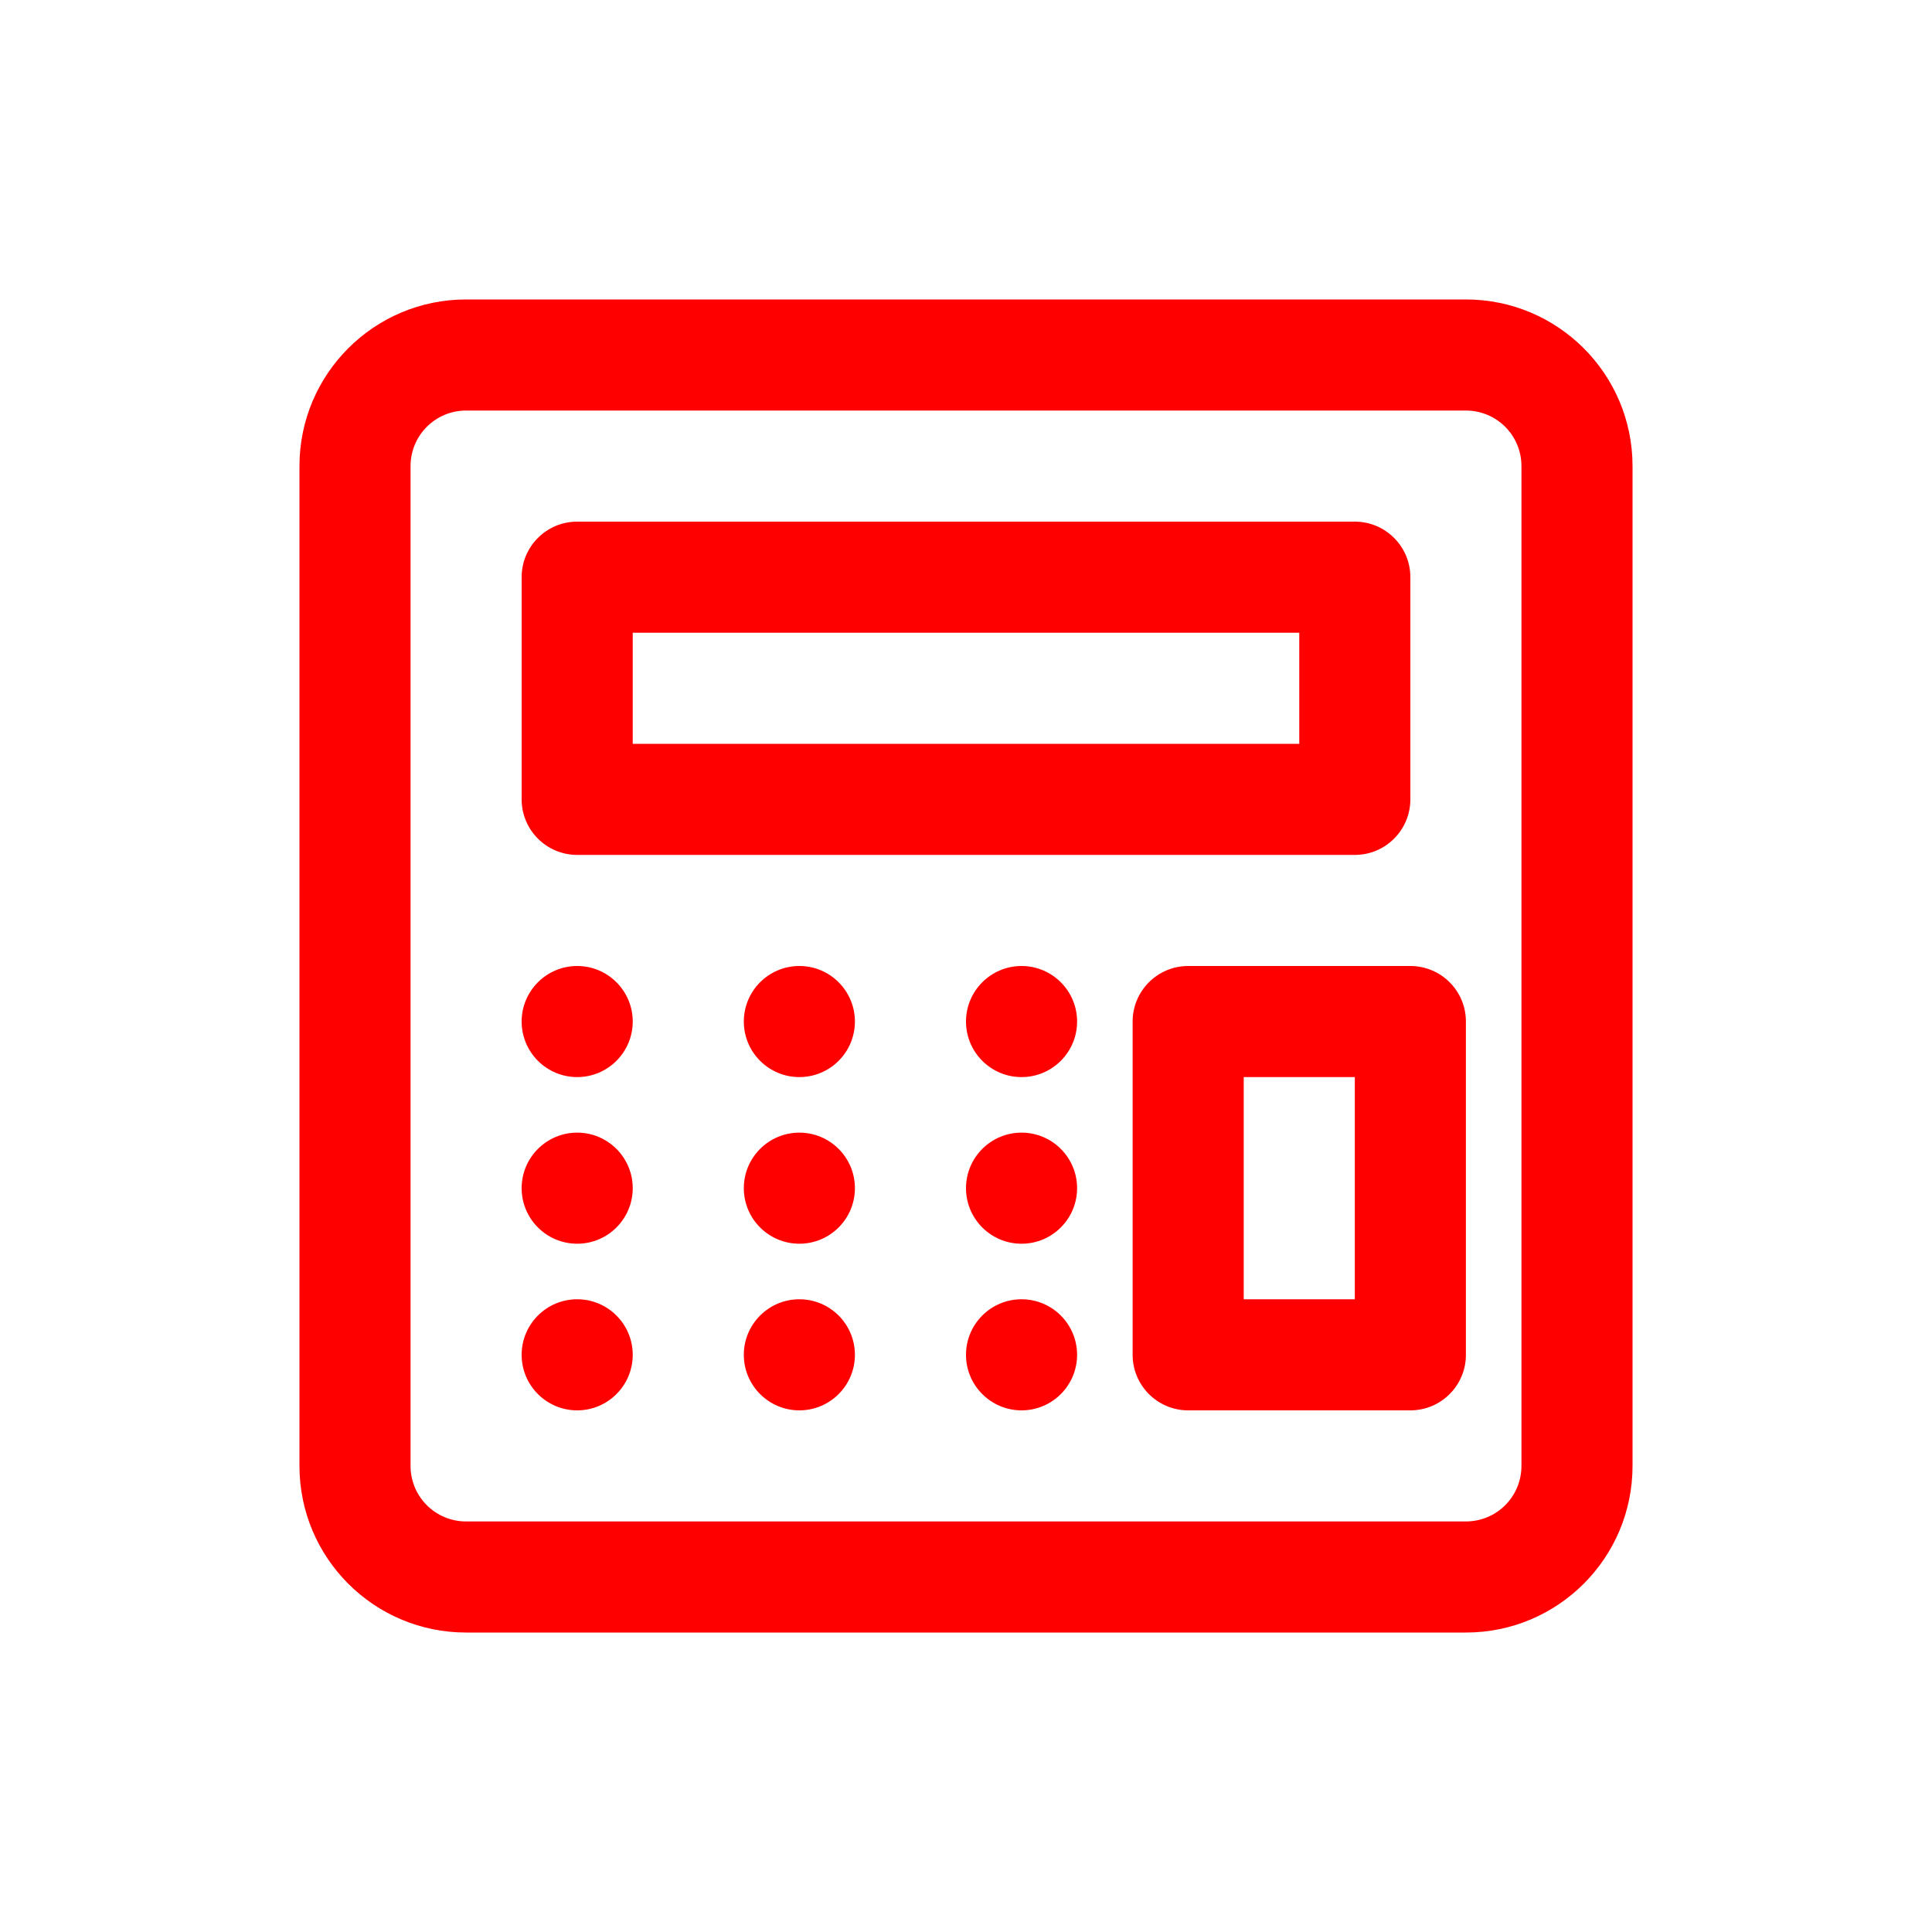
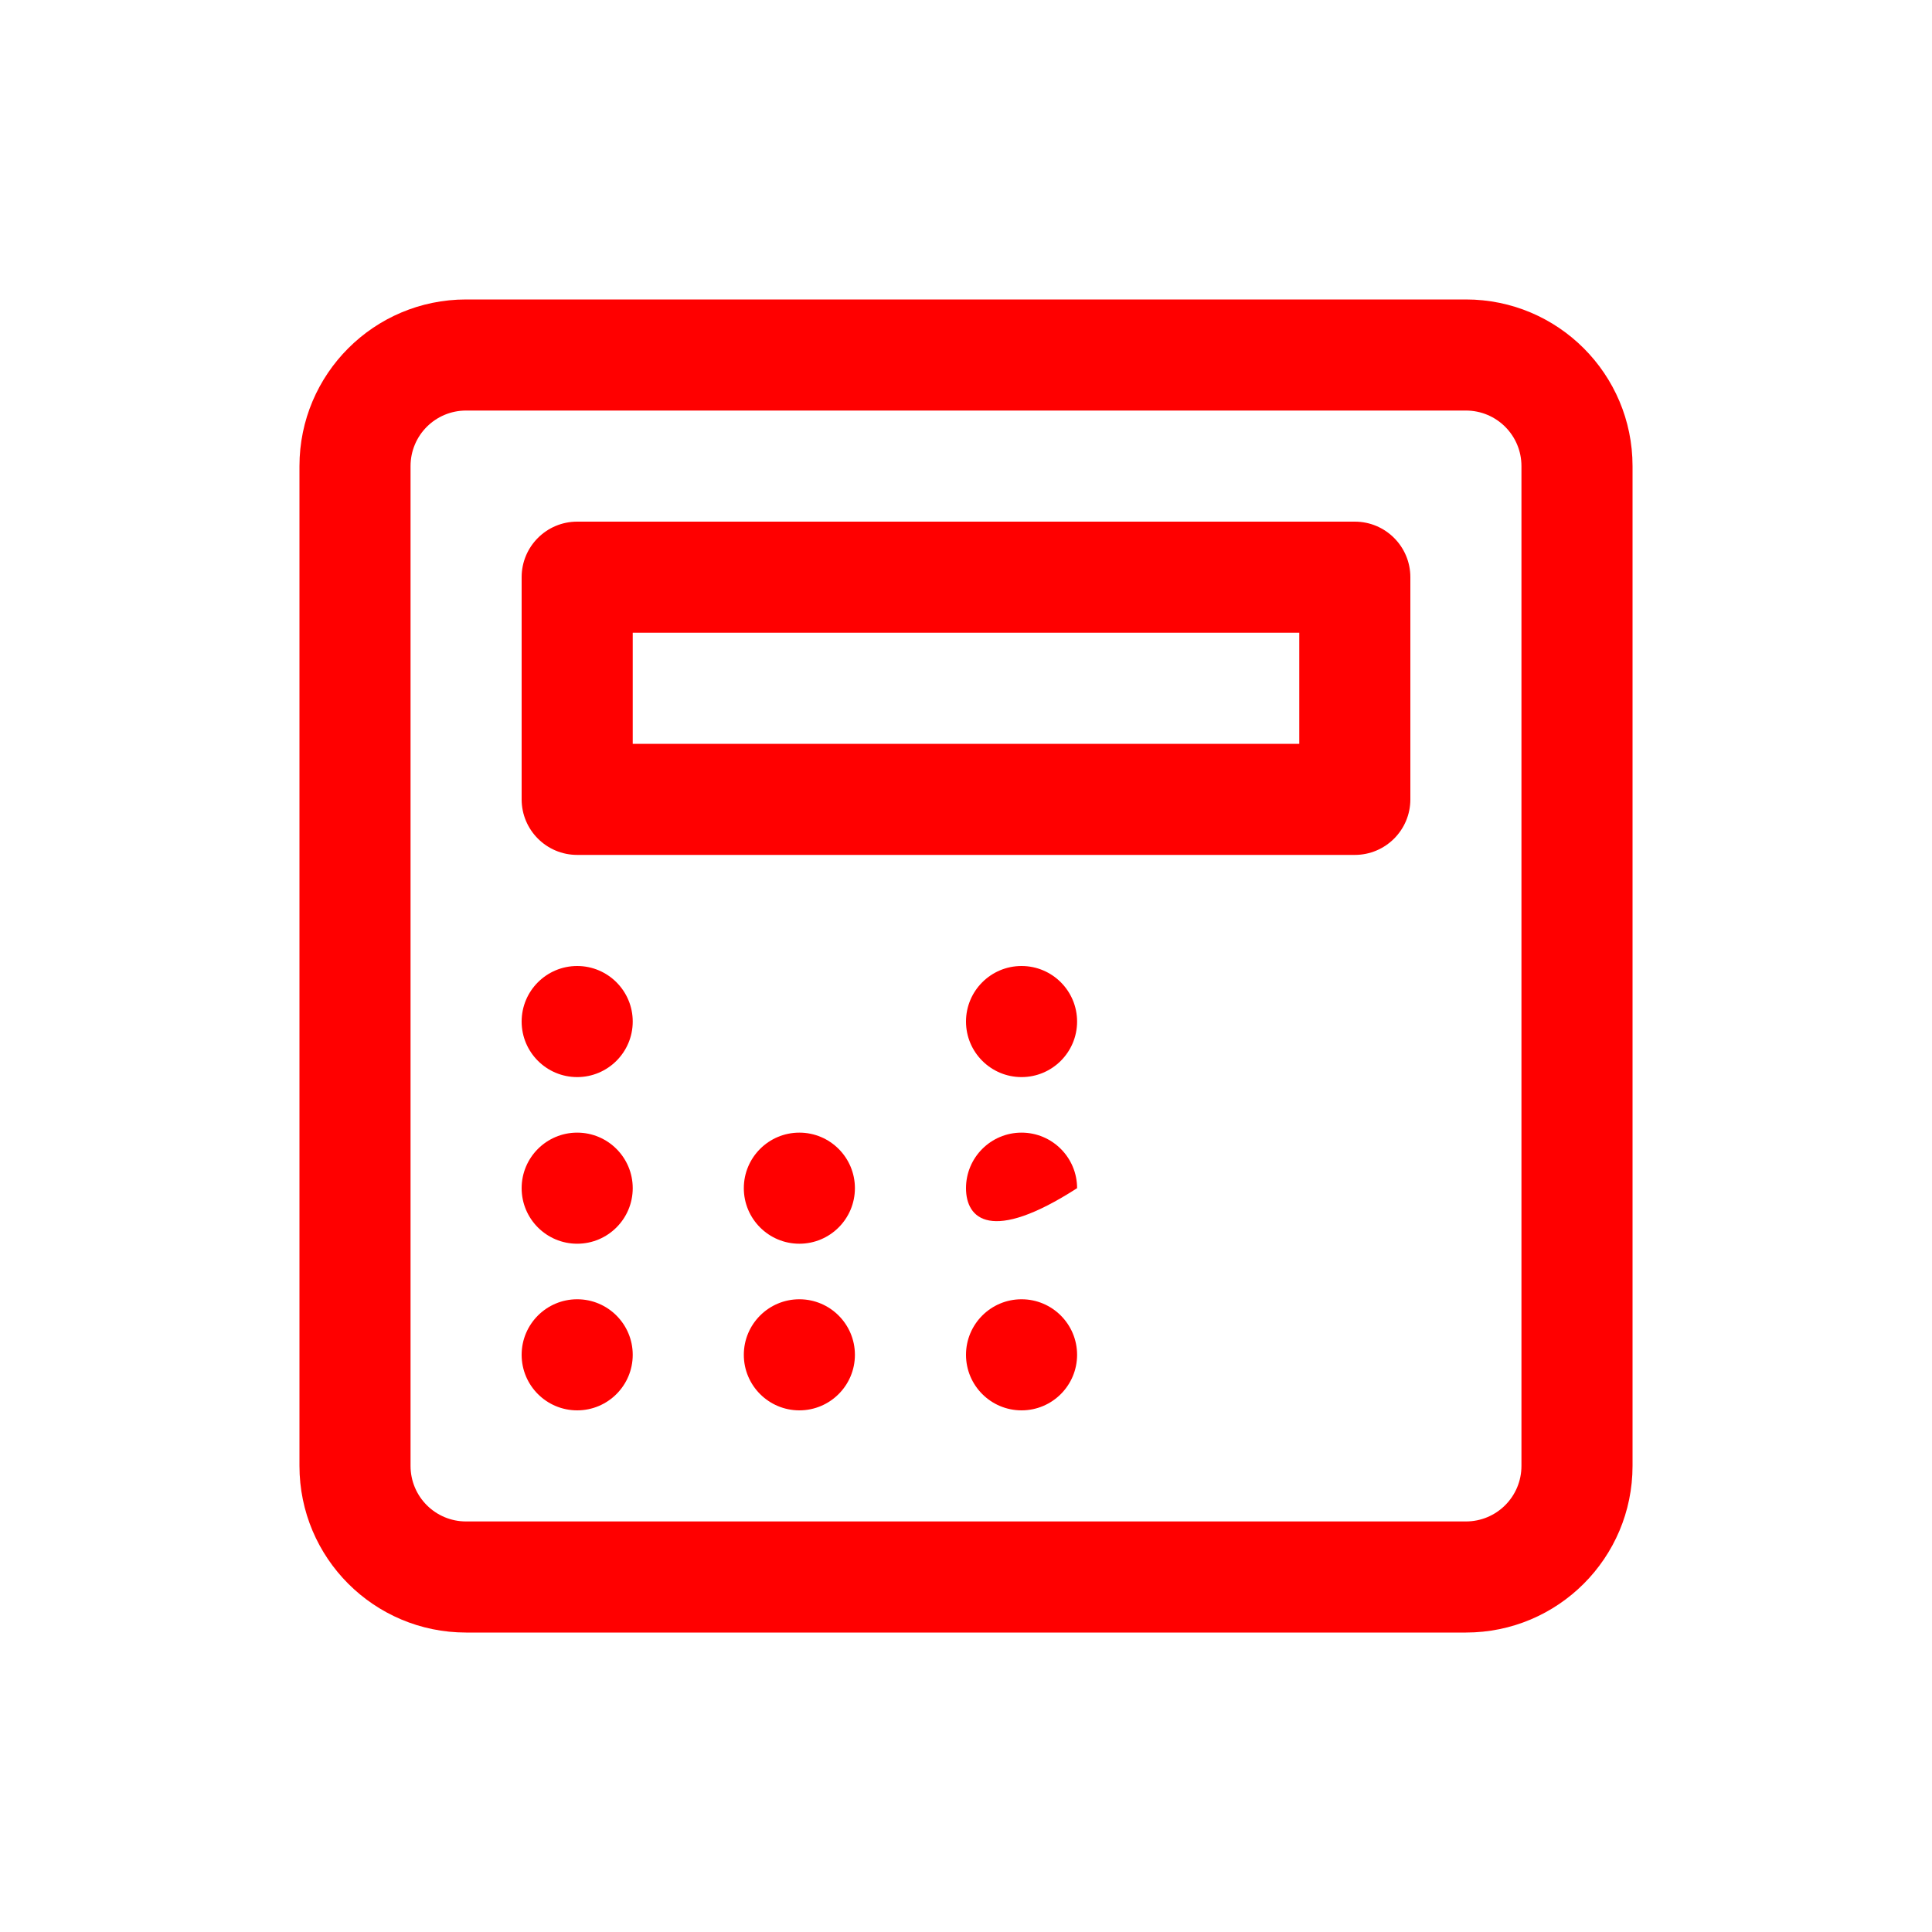
<svg xmlns="http://www.w3.org/2000/svg" width="100" height="100" viewBox="0 0 100 100">
  <g>
    <g transform="translate(50 50) scale(0.69 0.69) rotate(0) translate(-50 -50)" style="fill:#ff0000">
      <svg fill="#ff0000" viewBox="0 0 24 24" version="1.1" x="0px" y="0px">
        <title>3 - Code (Outline)</title>
        <desc>Created with Sketch.</desc>
        <g stroke="none" stroke-width="1" fill="none" fill-rule="evenodd">
          <g fill="#ff0000">
            <path d="M6,13 C6,13.552 5.552,14 5,14 C4.448,14 4,13.552 4,13 C4,12.448 4.448,12 5,12 C5.552,12 6,12.448 6,13" />
-             <path d="M10,13 C10,13.552 9.552,14 9,14 C8.448,14 8,13.552 8,13 C8,12.448 8.448,12 9,12 C9.552,12 10,12.448 10,13" />
            <path d="M14,13 C14,13.552 13.552,14 13,14 C12.448,14 12,13.552 12,13 C12,12.448 12.448,12 13,12 C13.552,12 14,12.448 14,13" />
            <path d="M6,16 C6,16.552 5.552,17 5,17 C4.448,17 4,16.552 4,16 C4,15.448 4.448,15 5,15 C5.552,15 6,15.448 6,16" />
            <path d="M10,16 C10,16.552 9.552,17 9,17 C8.448,17 8,16.552 8,16 C8,15.448 8.448,15 9,15 C9.552,15 10,15.448 10,16" />
-             <path d="M14,16 C14,16.552 13.552,17 13,17 C12.448,17 12,16.552 12,16 C12,15.448 12.448,15 13,15 C13.552,15 14,15.448 14,16" />
+             <path d="M14,16 C12.448,17 12,16.552 12,16 C12,15.448 12.448,15 13,15 C13.552,15 14,15.448 14,16" />
            <path d="M6,19 C6,19.552 5.552,20 5,20 C4.448,20 4,19.552 4,19 C4,18.448 4.448,18 5,18 C5.552,18 6,18.448 6,19" />
            <path d="M10,19 C10,19.552 9.552,20 9,20 C8.448,20 8,19.552 8,19 C8,18.448 8.448,18 9,18 C9.552,18 10,18.448 10,19" />
            <path d="M14,19 C14,19.552 13.552,20 13,20 C12.448,20 12,19.552 12,19 C12,18.448 12.448,18 13,18 C13.552,18 14,18.448 14,19" />
            <path d="M21,22 L3,22 C2.447,22 2,21.553 2,21 L2,3 C2,2.447 2.447,2 3,2 L21,2 C21.553,2 22,2.447 22,3 L22,21 C22,21.553 21.553,22 21,22 Z M21,24 C22.657,24 24,22.657 24,21 L24,3 C24,1.343 22.657,-0 21,-0 L3,-0 C1.343,-0 0,1.343 0,3 L0,21 C0,22.657 1.343,24 3,24 L21,24 Z" />
            <path d="M5,10 L19,10 C19.552,10 20,9.552 20,9 L20,5 C20,4.448 19.552,4 19,4 L5,4 C4.448,4 4,4.448 4,5 L4,9 C4,9.552 4.448,10 5,10 Z M6,6 L18,6 L18,8 L6,8 L6,6 Z" />
-             <path d="M16,20 L20,20 C20.552,20 21,19.552 21,19 L21,13 C21,12.448 20.552,12 20,12 L16,12 C15.448,12 15,12.448 15,13 L15,19 C15,19.552 15.448,20 16,20 Z M17,14 L19,14 L19,18 L17,18 L17,14 Z" />
          </g>
        </g>
      </svg>
    </g>
  </g>
</svg>